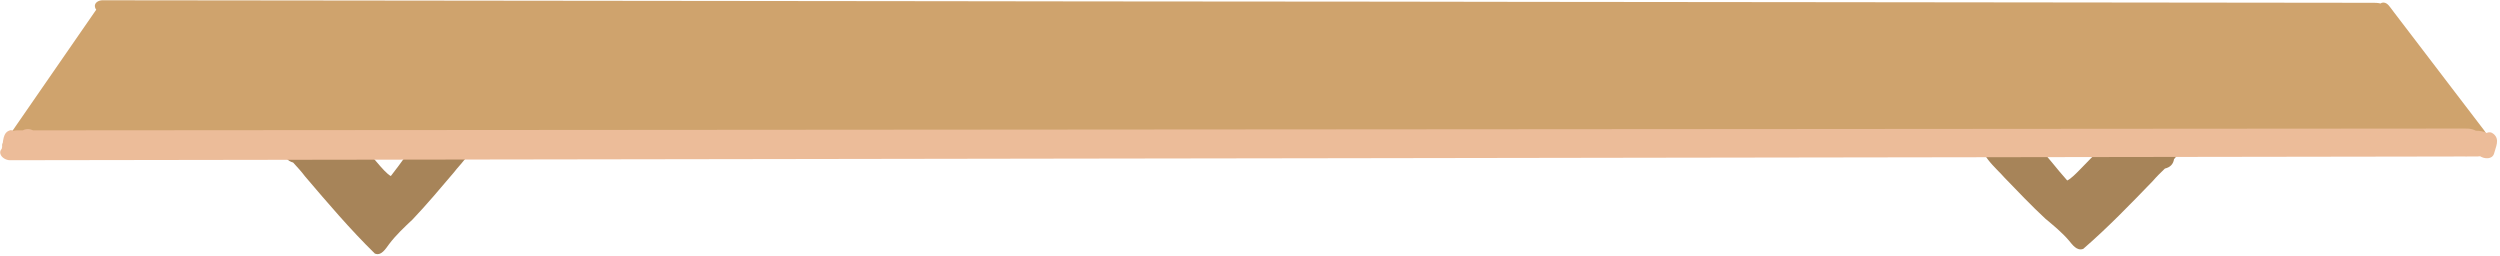
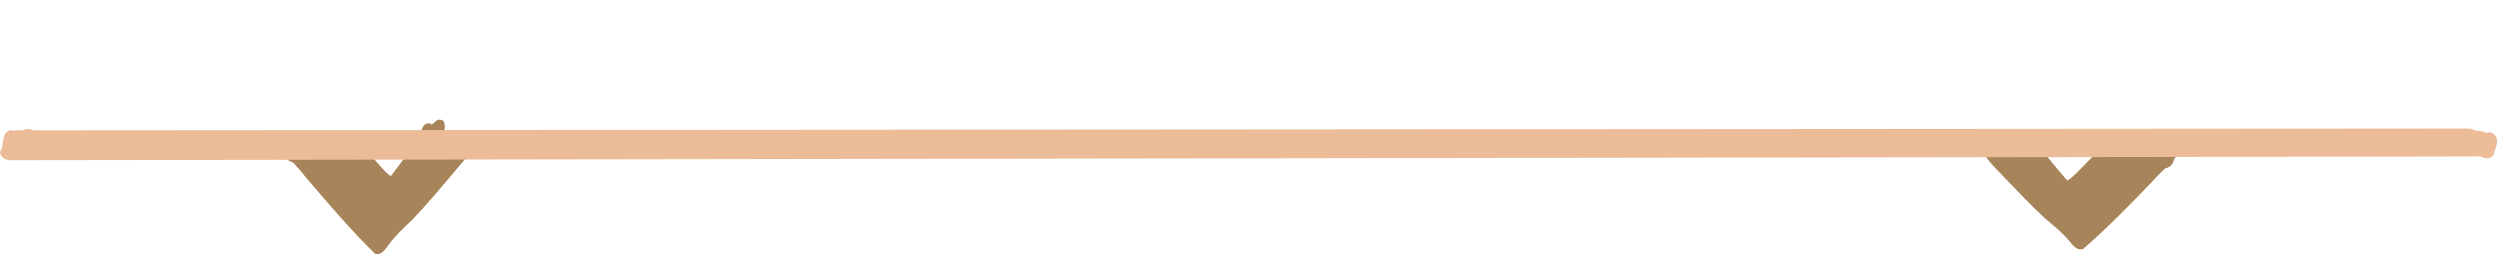
<svg xmlns="http://www.w3.org/2000/svg" height="43.6" preserveAspectRatio="xMidYMid meet" version="1.0" viewBox="37.7 233.9 425.9 43.6" width="425.9" zoomAndPan="magnify">
  <g>
    <g id="change1_1">
      <path d="M 117.75 256.633 C 116.941 256.652 116.469 257.367 116.043 257.961 C 115.801 258.266 115.551 258.57 115.305 258.879 C 114.723 258.176 113.805 257.555 113.008 256.918 C 113.383 256.301 113.594 255.621 113.406 254.855 C 113.285 254.301 112.621 254.191 112.16 254.367 C 111.859 254.609 111.57 254.867 111.285 255.129 C 110.281 254.375 109.246 255.68 109.586 256.91 C 107.684 259.113 106.078 261.641 104.281 263.891 C 103.031 263.25 100.758 259.879 98.684 258 C 98.656 257.738 98.512 257.488 98.219 257.289 C 97.883 257.016 97.523 256.918 97.148 256.922 C 96.406 256.598 95.742 256.676 95.238 257.414 C 94.969 257.504 94.699 257.57 94.434 257.594 C 92.52 258.078 90.52 258.605 88.539 258.645 C 87.844 257.836 87.156 257.031 86.469 256.238 C 85.289 255.906 84.805 257.566 85.168 258.441 C 85.441 258.91 85.75 259.352 86.086 259.781 C 86.145 260.234 86.32 260.668 86.574 260.953 C 86.84 261.27 87.207 261.473 87.641 261.59 L 87.641 261.594 C 88.348 262.367 89.059 263.137 89.68 263.965 C 93.496 268.441 97.371 272.996 101.555 277.094 C 102.645 277.566 103.414 276.262 103.977 275.504 C 105.152 273.938 106.594 272.605 108.008 271.266 C 110.445 268.703 112.727 265.973 115.02 263.281 C 115.914 262.02 120.609 257.586 117.75 256.633" fill="#a78459" />
    </g>
    <g id="change1_2">
      <path d="M 407.688 257.895 C 406.996 258.594 406.309 259.305 405.613 260.016 C 403.633 259.984 401.633 259.52 399.719 259.09 C 399.457 259.07 399.188 259.012 398.914 258.934 C 398.41 258.277 397.75 258.211 397.004 258.5 C 396.633 258.496 396.273 258.578 395.938 258.82 C 395.641 258.996 395.5 259.219 395.469 259.449 C 393.398 261.105 391.121 264.082 389.871 264.648 C 388.074 262.66 386.469 260.434 384.566 258.488 C 384.906 257.402 383.875 256.25 382.867 256.918 C 382.586 256.684 382.293 256.457 381.996 256.242 C 381.531 256.09 380.867 256.184 380.746 256.672 C 380.562 257.348 380.77 257.949 381.145 258.496 C 380.348 259.055 379.434 259.605 378.848 260.223 C 378.602 259.953 378.355 259.684 378.109 259.414 C 377.684 258.891 377.215 258.262 376.406 258.242 C 373.547 259.086 378.238 262.992 379.133 264.109 C 381.43 266.484 383.707 268.891 386.145 271.152 C 387.562 272.34 389.004 273.512 390.176 274.895 C 390.738 275.562 391.512 276.715 392.602 276.297 C 396.781 272.684 400.656 268.664 404.473 264.715 C 405.094 263.984 405.805 263.305 406.512 262.617 C 406.945 262.512 407.312 262.336 407.578 262.055 C 407.836 261.801 408.008 261.418 408.066 261.02 C 408.402 260.641 408.711 260.25 408.988 259.84 C 409.348 259.066 408.863 257.602 407.688 257.895" fill="#a78459" />
    </g>
    <g id="change2_1">
-       <path d="M 461.242 256.676 C 461.457 257.145 461.57 257.637 461.531 258.148 C 461.504 258.531 461.242 258.82 460.871 258.82 L 460.781 258.812 C 460.258 258.75 459.828 258.43 459.496 258.039 L 459.293 257.789 C 459.148 257.93 458.965 258.035 458.793 258.113 C 458.266 258.344 457.715 258.332 457.152 258.336 C 446.664 258.379 436.18 258.41 425.695 258.449 C 409.227 258.508 392.758 258.566 376.289 258.629 C 359.5 258.691 342.715 258.75 325.922 258.812 C 309.504 258.871 293.086 258.93 276.664 258.988 C 260.285 259.051 243.906 259.105 227.527 259.168 C 209.906 259.234 192.285 259.297 174.668 259.359 C 157.715 259.418 140.762 259.477 123.809 259.543 C 106.43 259.609 89.051 259.672 71.672 259.73 C 65.754 259.754 59.836 259.773 53.918 259.797 C 49.414 259.812 44.906 259.844 40.402 259.848 L 40.344 259.934 C 40.188 260.16 39.926 260.332 39.645 260.352 L 39.602 260.352 C 39.266 260.352 38.977 260.141 38.785 259.875 C 38.691 259.742 38.617 259.602 38.562 259.445 C 38.359 259.289 38.207 259.078 38.145 258.812 C 38.035 258.344 38.328 257.977 38.723 257.781 L 38.762 257.723 C 41.777 253.352 44.801 248.988 47.82 244.621 C 49.516 242.168 51.215 239.715 52.91 237.262 C 53.227 236.805 53.543 236.352 53.855 235.895 C 53.938 235.777 54.012 235.664 54.094 235.551 C 53.984 235.418 53.91 235.262 53.875 235.086 C 53.73 234.352 54.523 233.945 55.145 233.945 C 69.785 233.945 84.422 233.977 99.062 233.992 C 115.484 234.016 131.906 234.031 148.328 234.047 C 165.219 234.066 182.105 234.086 198.996 234.105 C 215.379 234.125 231.762 234.16 248.145 234.16 C 265 234.16 281.855 234.195 298.711 234.219 C 315.098 234.238 331.488 234.254 347.879 234.27 C 363.836 234.289 379.793 234.301 395.75 234.324 C 409.332 234.344 422.918 234.344 436.5 234.371 C 438.145 234.371 439.785 234.375 441.434 234.375 C 441.527 234.375 441.621 234.375 441.719 234.375 C 442.23 234.371 442.75 234.367 443.242 234.492 C 443.391 234.383 443.574 234.324 443.766 234.336 C 444.141 234.352 444.453 234.594 444.684 234.871 C 444.973 235.219 445.234 235.594 445.508 235.953 C 445.98 236.57 446.453 237.191 446.926 237.809 C 447.902 239.094 448.883 240.371 449.859 241.648 C 451.703 244.066 453.547 246.484 455.395 248.902 C 457.086 251.113 458.773 253.324 460.465 255.539 C 460.738 255.902 461.051 256.258 461.242 256.676" fill="#cfa36d" />
-     </g>
+       </g>
    <g id="change3_1">
      <path d="M 462.5 256.715 C 463.637 257.66 462.848 258.961 462.582 260.086 C 462.262 261.078 460.965 261 460.207 260.516 C 460.086 260.539 459.965 260.551 459.852 260.551 C 459.191 260.566 458.527 260.566 457.867 260.562 C 457.562 260.559 457.258 260.559 456.953 260.559 C 455.812 260.562 454.672 260.562 453.527 260.566 C 450.281 260.57 447.039 260.574 443.793 260.582 C 435.941 260.59 428.094 260.602 420.238 260.617 C 403.004 260.645 385.77 260.672 368.531 260.695 C 351.863 260.719 335.195 260.742 318.527 260.77 C 301.34 260.801 284.156 260.824 266.973 260.852 C 250.09 260.875 233.211 260.902 216.328 260.926 C 199.621 260.953 182.914 260.973 166.203 261.004 C 150.016 261.035 133.828 261.055 117.641 261.078 C 101.953 261.102 86.27 261.121 70.582 261.148 C 60.191 261.168 49.801 261.195 39.406 261.195 C 38.762 261.195 37.969 260.781 37.77 260.129 C 37.688 259.852 37.738 259.555 37.93 259.332 L 37.988 259.27 C 38.32 258.078 38.055 256.379 39.543 256.07 C 39.707 256.09 39.859 256.129 40 256.191 C 40.195 256.129 40.41 256.105 40.617 256.105 C 40.945 256.105 41.273 256.105 41.602 256.105 C 41.863 255.941 42.188 255.895 42.496 255.895 C 42.77 255.895 43.07 255.969 43.34 256.105 C 56.891 256.105 70.438 256.086 83.984 256.074 C 100.223 256.055 116.461 256.051 132.695 256.039 C 149.812 256.023 166.93 256.016 184.051 256 C 201.117 255.984 218.188 255.961 235.258 255.961 C 253.078 255.961 270.902 255.938 288.723 255.922 C 306.672 255.906 324.617 255.883 342.562 255.883 C 359.836 255.883 377.105 255.859 394.375 255.844 C 410.652 255.828 426.926 255.82 443.199 255.809 C 447.914 255.805 452.629 255.797 457.344 255.797 C 457.875 255.797 458.391 255.781 458.906 255.934 C 459.102 255.992 459.293 256.066 459.477 256.164 C 460.121 256.172 460.797 256.266 461.305 256.555 C 461.703 256.367 462.121 256.383 462.5 256.715" fill="#ecbc99" />
    </g>
  </g>
</svg>